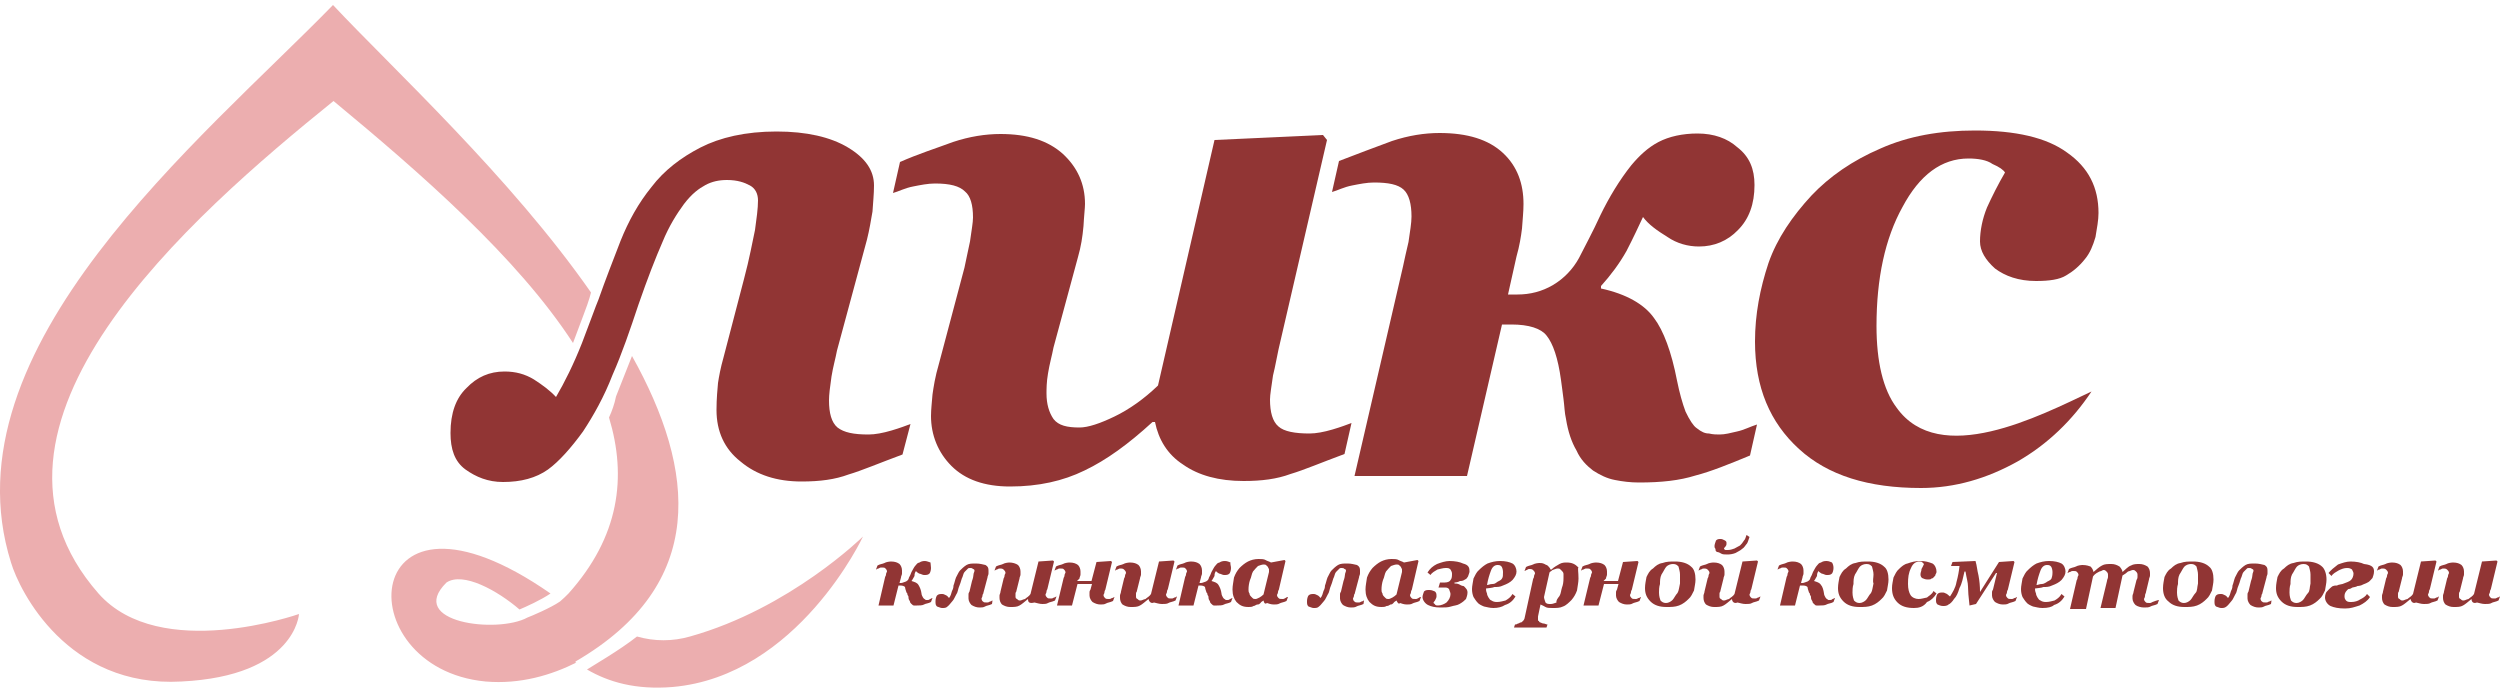
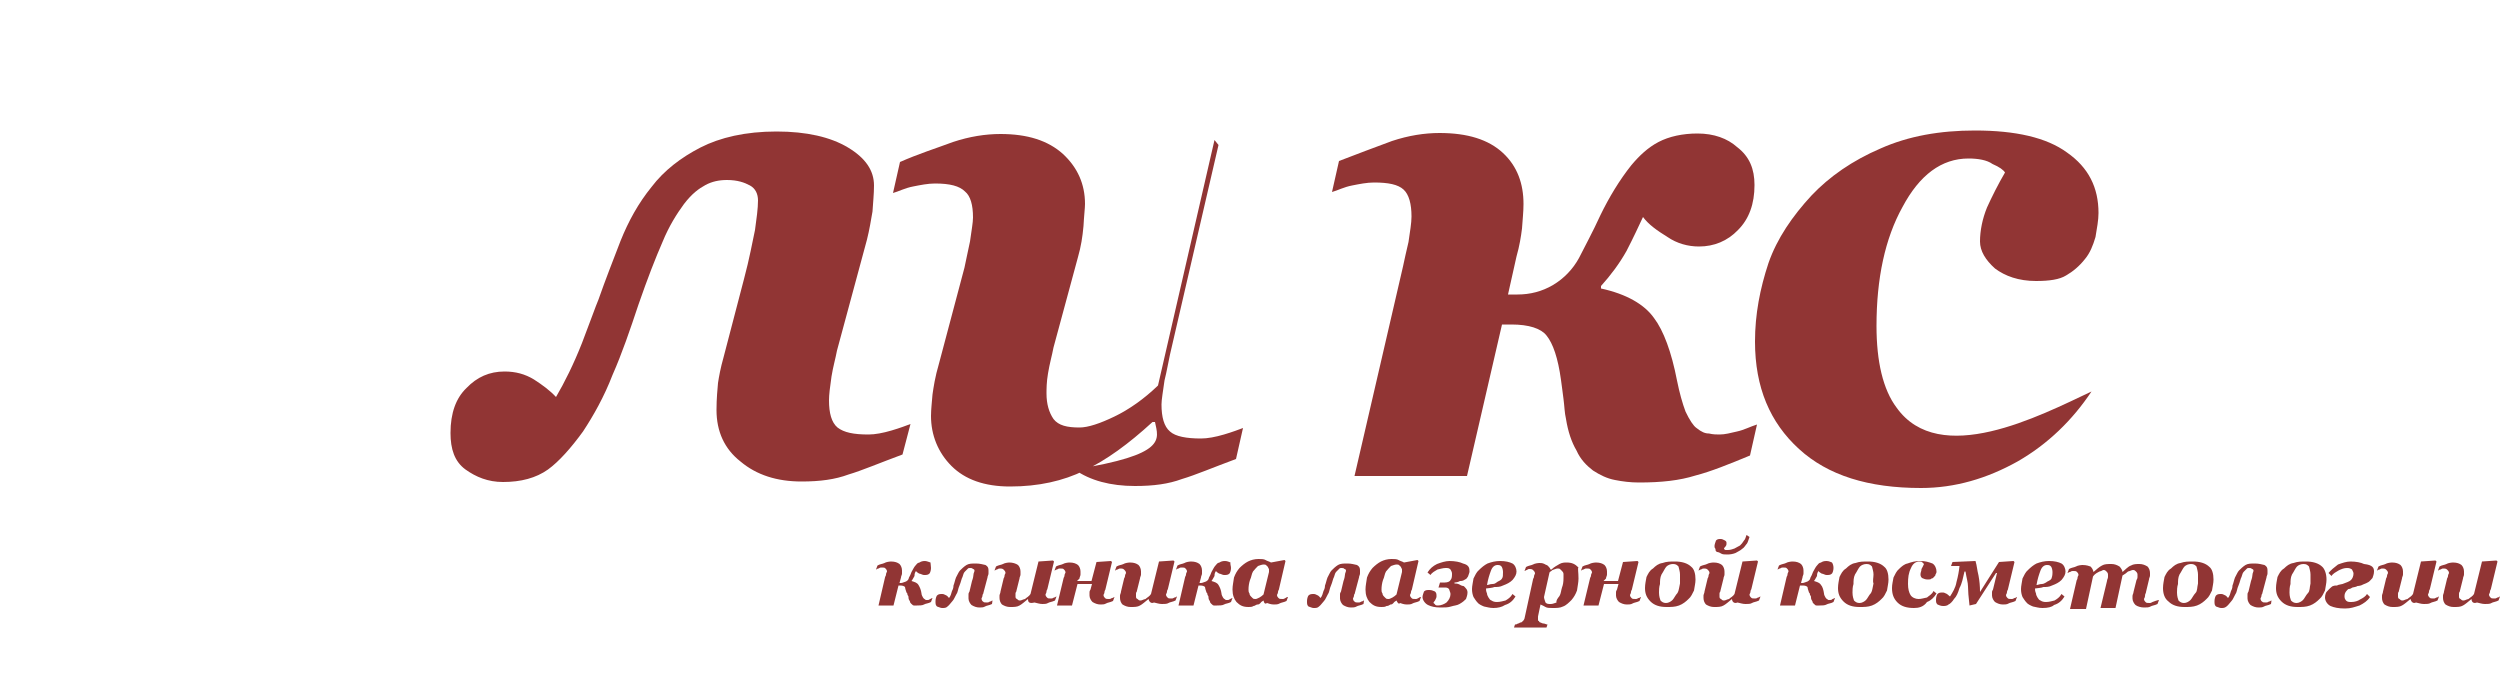
<svg xmlns="http://www.w3.org/2000/svg" id="Слой_1" x="0px" y="0px" viewBox="0 0 500 140" style="enable-background:new 0 0 500 140;" xml:space="preserve">
  <style type="text/css"> .st0{fill:#ECAEAF;} .st1{fill:#913534;} </style>
  <g id="cdr_x5F_object">
    <g>
      <g>
        <g>
-           <path class="st0" d="M66.6,1c-26,26.7-77.9,68.5-64.4,111.5c1.7,5.7,11.3,25.1,34.1,23.8c22.8-1.1,23.5-13.5,23.5-13.5 s-27.8,9.8-40.1-4.1c-29.5-33.6,18.4-75.4,47-98.5c17.4,14.4,36.8,31.3,47.9,48.4c1.7-4.6,2.9-7.6,3.3-9l0.3-1.1 C102.1,35.4,78.5,13.7,66.6,1z M121.8,83.5c3.6,11.9,2.1,23.8-8.1,35.2c-0.5,0.5-1.1,1.1-1.7,1.6l0,0c-1.9,1.3-5.7,2.9-6.5,3.2 c-6,3.3-24.3,1-16.2-7c3.3-2.2,10.2,1.6,14.6,5.4c1.4-0.6,4.3-1.9,6.2-3.2c-38.5-26.8-41.1,14.9-13,17.6 c7,0.6,13.2-1.3,18.2-3.8h-0.2v-0.2c26.5-15.4,24.1-38.2,11.3-61.1c-1.1,2.7-2.1,5.4-3.2,8.1C122.9,80.8,122.4,82.2,121.8,83.5z M117.4,133.9c4.3,2.5,9.7,4.1,17.1,3.5c25.1-2.2,38.1-30.1,38.1-30.1s-14.6,14.4-34.6,20c-3.5,1-7.1,1-10.6,0 C124,130,118.3,133.3,117.4,133.9z" />
          <g>
            <path class="st1" d="M180.5,90.9c-4.6,1.7-8.1,3.2-10.8,4c-2.7,1-5.7,1.4-9.4,1.4c-4.9,0-9-1.3-12.2-4c-3.2-2.5-4.8-6-4.8-10.3 c0-2.4,0.2-4.1,0.3-5.4c0.2-1.3,0.5-3,1.1-5.1l4.1-15.7c1.1-4.1,1.7-7.5,2.2-9.8c0.3-2.2,0.6-4.3,0.6-5.9c0-1.3-0.5-2.4-1.6-3 c-1.1-0.6-2.5-1.1-4.6-1.1c-1.6,0-3,0.3-4.3,1s-2.7,1.7-4.3,3.8c-1.4,1.9-3,4.4-4.3,7.6c-1.4,3.2-3,7.3-4.8,12.5 c-1.7,5.1-3.3,9.8-5.2,14.1c-1.7,4.4-3.8,8.1-5.9,11.3c-2.4,3.3-4.8,6-7,7.6c-2.4,1.7-5.4,2.5-9,2.5c-3,0-5.4-1-7.5-2.5 c-2.2-1.6-3-4.1-3-7.3c0-4,1.1-7,3.2-9c2.1-2.2,4.6-3.3,7.6-3.3c2.2,0,4.1,0.5,5.9,1.6c1.7,1.1,3.2,2.2,4.4,3.5 c1.7-2.9,3.5-6.5,5.2-10.8c1.7-4.4,2.7-7.3,3.3-8.7c1.4-4,2.9-7.8,4.4-11.7c1.6-4,3.6-7.6,6.2-10.8c2.5-3.3,5.9-5.9,9.8-7.9 s9-3.2,15.2-3.2c6,0,10.8,1.1,14.3,3.2s5.2,4.6,5.2,7.6c0,1.7-0.2,3.5-0.3,5.2c-0.3,1.7-0.6,3.6-1.1,5.6l-6,22.2 c-0.3,1.6-0.8,3.3-1.1,5.2c-0.3,2.1-0.5,3.6-0.5,4.8c0,2.5,0.5,4.4,1.7,5.4c1.3,1,3.2,1.4,6.2,1.4c1.3,0,2.9-0.3,4.6-0.8 c1.7-0.5,3-1,3.8-1.3L180.5,90.9z" />
-             <path class="st1" d="M231,84.4h-0.5c-4.8,4.4-9.2,7.6-13.6,9.7c-4.3,2.1-9.2,3.2-14.9,3.2c-5.1,0-9-1.4-11.7-4.1 c-2.7-2.7-4.1-6.2-4.1-10c0-1.4,0.2-2.9,0.3-4.3c0.2-1.4,0.5-3.5,1.3-6.2l5.1-19.2c0.3-1.3,0.6-3,1.1-5.2 c0.3-2.2,0.6-3.8,0.6-4.8c0-2.5-0.5-4.3-1.6-5.2c-1.1-1.1-3-1.6-6-1.6c-1.4,0-2.9,0.3-4.4,0.6c-1.6,0.3-2.9,1-4,1.3l1.4-6.2 c3.6-1.6,7.1-2.7,10.6-4c3.3-1.1,6.5-1.6,9.5-1.6c5.4,0,9.5,1.3,12.5,4c2.9,2.7,4.4,6,4.4,10c0,0.8-0.2,2.4-0.3,4.4 c-0.2,2.2-0.5,4.1-1.1,6.2l-4.9,18.1c-0.3,1.6-0.8,3.3-1.1,5.2c-0.3,1.7-0.3,3.2-0.3,4c0,2.1,0.5,3.8,1.4,5.1 c1,1.3,2.7,1.7,5.2,1.7c1.7,0,4.1-0.8,7-2.2c2.9-1.4,5.9-3.5,8.7-6.2L242.9,28l21.7-1l0.8,1l-9.7,41.9 c-0.3,1.3-0.6,3.2-1.1,5.2c-0.3,2.2-0.6,3.8-0.6,4.8c0,2.5,0.5,4.4,1.7,5.4c1.1,1,3.3,1.4,6.2,1.4c1.3,0,2.9-0.3,4.6-0.8 c1.7-0.5,3-1,3.8-1.3l-1.4,6.2c-4.6,1.7-8.1,3.2-10.8,4c-2.7,1-5.7,1.4-9.4,1.4c-4.9,0-9-1.1-12.1-3.3 C233.5,90.9,231.7,87.9,231,84.4z" />
+             <path class="st1" d="M231,84.4h-0.5c-4.8,4.4-9.2,7.6-13.6,9.7c-4.3,2.1-9.2,3.2-14.9,3.2c-5.1,0-9-1.4-11.7-4.1 c-2.7-2.7-4.1-6.2-4.1-10c0-1.4,0.2-2.9,0.3-4.3c0.2-1.4,0.5-3.5,1.3-6.2l5.1-19.2c0.3-1.3,0.6-3,1.1-5.2 c0.3-2.2,0.6-3.8,0.6-4.8c0-2.5-0.5-4.3-1.6-5.2c-1.1-1.1-3-1.6-6-1.6c-1.4,0-2.9,0.3-4.4,0.6c-1.6,0.3-2.9,1-4,1.3l1.4-6.2 c3.6-1.6,7.1-2.7,10.6-4c3.3-1.1,6.5-1.6,9.5-1.6c5.4,0,9.5,1.3,12.5,4c2.9,2.7,4.4,6,4.4,10c0,0.8-0.2,2.4-0.3,4.4 c-0.2,2.2-0.5,4.1-1.1,6.2l-4.9,18.1c-0.3,1.6-0.8,3.3-1.1,5.2c-0.3,1.7-0.3,3.2-0.3,4c0,2.1,0.5,3.8,1.4,5.1 c1,1.3,2.7,1.7,5.2,1.7c1.7,0,4.1-0.8,7-2.2c2.9-1.4,5.9-3.5,8.7-6.2L242.9,28l0.8,1l-9.7,41.9 c-0.3,1.3-0.6,3.2-1.1,5.2c-0.3,2.2-0.6,3.8-0.6,4.8c0,2.5,0.5,4.4,1.7,5.4c1.1,1,3.3,1.4,6.2,1.4c1.3,0,2.9-0.3,4.6-0.8 c1.7-0.5,3-1,3.8-1.3l-1.4,6.2c-4.6,1.7-8.1,3.2-10.8,4c-2.7,1-5.7,1.4-9.4,1.4c-4.9,0-9-1.1-12.1-3.3 C233.5,90.9,231.7,87.9,231,84.4z" />
            <path class="st1" d="M350.9,37c0,3.8-1.1,6.8-3.3,9c-2.1,2.2-4.8,3.3-7.8,3.3c-2.2,0-4.4-0.6-6.3-1.9c-2.1-1.3-3.8-2.5-4.9-4 c-0.8,1.7-1.9,4.1-3.3,6.8c-1.4,2.5-3.2,4.9-5.1,7v0.5c5.1,1.1,8.7,3.2,10.6,5.9c1.9,2.5,3.5,6.8,4.6,12.5 c0.5,2.5,1.1,4.6,1.7,6.2c0.8,1.7,1.6,2.9,2.2,3.3c1,0.8,1.7,1.1,2.5,1.1c0.8,0.2,1.6,0.2,2.1,0.2c1.1,0,2.2-0.3,3.5-0.6 c1.4-0.3,2.7-1,4-1.4l-1.4,6.2c-4.1,1.7-7.8,3.2-10.9,4c-3.2,1-6.8,1.4-11.3,1.4c-1.7,0-3.3-0.2-4.8-0.5c-1.6-0.3-3-1-4.4-1.9 c-1.3-1-2.5-2.2-3.3-4c-1-1.7-1.7-3.8-2.1-6.3c-0.3-1.3-0.3-2.5-0.5-4c-0.2-1.4-0.3-2.5-0.5-3.8c-0.6-4.4-1.6-7.3-2.9-8.9 c-1.1-1.4-3.5-2.2-7-2.2h-1.9l-7,30.3h-22.5l9.7-41.9c0.3-1.3,0.6-2.9,1.1-4.9c0.3-2.1,0.6-3.8,0.6-5.1c0-2.5-0.5-4.4-1.6-5.4 c-1.1-1-3-1.4-5.9-1.4c-1.4,0-2.9,0.3-4.4,0.6c-1.6,0.3-2.9,1-4,1.3l1.4-6.2c3.6-1.4,7.1-2.7,10.6-4c3.3-1.1,6.5-1.6,9.5-1.6 c5.6,0,9.8,1.3,12.7,4c2.9,2.7,4.1,6.2,4.1,10.2c0,1.6-0.2,3.3-0.3,4.9c-0.2,1.6-0.5,3.5-1.1,5.6l-1.7,7.6h1.9 c2.5,0,4.9-0.6,7.1-1.9c2.2-1.3,4-3.2,5.2-5.4c1.1-2.2,2.7-5.1,4.3-8.6c1.7-3.5,3.8-7,6.2-10c1.6-1.9,3.3-3.5,5.4-4.6 c2.1-1.1,4.8-1.7,7.8-1.7c3.3,0,6,1,7.9,2.7C349.9,31.3,350.9,33.8,350.9,37z" />
            <path class="st1" d="M384.2,97.6c-10.5,0-18.6-2.5-24.4-7.8S351,77.5,351,68.3c0-5.4,1-10.6,2.7-15.7c1.7-4.9,4.8-9.4,8.6-13.5 c3.6-3.8,8.2-7,13.8-9.4c5.6-2.5,11.9-3.6,18.9-3.6c8.1,0,14.3,1.4,18.4,4.4c4.3,3,6.3,7,6.3,12.1c0,1.4-0.3,3-0.6,4.8 c-0.5,1.7-1.1,3.2-2.1,4.4c-1.1,1.4-2.4,2.5-3.8,3.3c-1.3,0.8-3.3,1.1-6,1.1c-3.5,0-6.2-1-8.2-2.5c-1.9-1.7-3-3.5-3-5.4 c0-2.2,0.5-4.6,1.4-6.8c1-2.2,2.2-4.6,3.6-7c-0.3-0.5-1.1-1.1-2.5-1.7c-1.1-0.8-2.9-1.1-4.8-1.1c-5.4,0-9.8,3.3-13.2,9.7 c-3.5,6.3-5.2,14.3-5.2,23.8c0,7.1,1.3,12.7,4,16.3c8.6,12.1,28.6,1.7,39-3.2c-3.8,5.7-8.7,10.5-14.8,14 C397.4,95.7,391,97.6,384.2,97.6z" />
          </g>
        </g>
        <path class="st1" d="M186.2,113.6c0,0.5-0.2,1-0.3,1.1c-0.3,0.3-0.6,0.3-1.1,0.3c-0.3,0-0.5-0.2-1-0.3c-0.3-0.2-0.5-0.3-0.6-0.5 c-0.2,0.3-0.3,0.5-0.3,1c-0.2,0.3-0.3,0.6-0.6,1l0,0c0.6,0.2,1.1,0.3,1.4,0.8s0.5,1,0.6,1.7c0,0.3,0.2,0.6,0.3,0.8 c0.2,0.3,0.3,0.3,0.3,0.3c0.2,0.2,0.3,0.2,0.3,0.2c0.2,0,0.3,0,0.3,0c0.2,0,0.3,0,0.5-0.2c0.2,0,0.3-0.2,0.5-0.2l-0.3,0.8 c-0.5,0.3-1.1,0.3-1.4,0.5c-0.3,0.2-1,0.2-1.4,0.2c-0.3,0-0.3,0-0.6,0s-0.3-0.2-0.5-0.3c-0.2-0.2-0.3-0.3-0.3-0.5 c-0.2-0.3-0.3-0.5-0.3-0.8c0-0.2,0-0.3-0.2-0.5c0-0.2,0-0.3-0.2-0.5c-0.2-0.5-0.3-1-0.3-1.1c-0.2-0.2-0.5-0.3-1-0.3h-0.3l-1,4h-3 l1.3-5.6c0-0.2,0.2-0.3,0.2-0.6c0-0.3,0.2-0.5,0.2-0.6c0-0.3-0.2-0.5-0.3-0.6c-0.2-0.2-0.3-0.2-0.8-0.2c-0.2,0-0.3,0-0.6,0.2 c-0.3,0-0.3,0.2-0.5,0.2l0.3-0.8c0.5-0.3,1-0.3,1.4-0.5c0.3-0.2,1-0.3,1.3-0.3c0.8,0,1.3,0.2,1.7,0.5c0.3,0.3,0.5,0.8,0.5,1.3 c0,0.3,0,0.3,0,0.6c0,0.3-0.2,0.5-0.2,0.8l-0.3,1.1h0.3c0.3,0,0.6-0.2,1-0.3c0.3-0.2,0.5-0.3,0.6-0.8c0.2-0.3,0.3-0.6,0.5-1.1 c0.3-0.5,0.5-1,0.8-1.3c0.3-0.3,0.3-0.5,0.8-0.6c0.3-0.2,0.6-0.3,1.1-0.3c0.3,0,0.8,0.2,1.1,0.3 C186.1,112.8,186.2,113.2,186.2,113.6z M198.4,120.8c-0.6,0.3-1.1,0.3-1.4,0.5c-0.3,0.2-0.8,0.2-1.1,0.2c-0.6,0-1.1-0.2-1.6-0.5 c-0.3-0.3-0.6-0.8-0.6-1.3c0-0.3,0-0.5,0-0.8c0-0.2,0-0.3,0.2-0.6l0.5-2.1c0.2-0.5,0.3-1.1,0.3-1.3c0-0.3,0.2-0.5,0.2-0.8 c0-0.2-0.2-0.3-0.3-0.3c-0.2-0.2-0.3-0.2-0.6-0.2c-0.3,0-0.3,0-0.5,0.2c-0.2,0.2-0.3,0.3-0.5,0.5c-0.3,0.3-0.3,0.5-0.5,1.1 c-0.2,0.3-0.3,1-0.6,1.7c-0.3,0.6-0.3,1.3-0.6,1.7c-0.3,0.5-0.5,1.1-0.8,1.4c-0.3,0.3-0.6,0.8-1,1.1c-0.3,0.3-0.6,0.3-1.1,0.3 c-0.3,0-0.6-0.2-1-0.3c-0.3-0.3-0.3-0.5-0.3-1.1c0-0.5,0.2-1,0.3-1.1c0.3-0.3,0.6-0.3,1.1-0.3c0.3,0,0.5,0.2,0.8,0.3 c0.3,0.2,0.3,0.3,0.5,0.5c0.3-0.3,0.5-1,0.6-1.4c0.3-0.5,0.3-1,0.3-1.1c0.2-0.5,0.3-1.1,0.5-1.6c0.3-0.5,0.5-1.1,0.8-1.4 c0.3-0.3,0.8-0.8,1.3-1.1c0.5-0.3,1.1-0.3,1.9-0.3s1.4,0.2,1.9,0.3c0.5,0.3,0.6,0.6,0.6,1.1c0,0.3,0,0.5,0,0.6 c0,0.3-0.2,0.5-0.2,0.8l-0.8,3c0,0.3-0.2,0.3-0.2,0.6c0,0.3-0.2,0.5-0.2,0.6c0,0.3,0.2,0.6,0.3,0.6c0.2,0.2,0.3,0.2,0.8,0.2 c0.2,0,0.3,0,0.6-0.2c0.3,0,0.3-0.2,0.5-0.2L198.4,120.8z M205.6,119.8L205.6,119.8c-0.6,0.5-1.3,1.1-1.7,1.3 c-0.5,0.3-1.1,0.3-1.9,0.3c-0.6,0-1.1-0.2-1.6-0.5c-0.3-0.3-0.5-0.8-0.5-1.3c0-0.2,0-0.3,0-0.5c0-0.2,0.2-0.5,0.2-0.8l0.6-2.5 c0-0.2,0.2-0.3,0.2-0.6c0-0.3,0.2-0.5,0.2-0.6c0-0.3-0.2-0.5-0.3-0.6c-0.2-0.2-0.3-0.3-0.8-0.3c-0.2,0-0.3,0-0.6,0.2 c-0.3,0-0.3,0.2-0.5,0.2l0.3-0.8c0.5-0.3,1-0.3,1.4-0.5c0.3-0.2,1-0.3,1.3-0.3c0.6,0,1.3,0.2,1.7,0.5c0.3,0.3,0.5,0.8,0.5,1.3 c0,0.2,0,0.3,0,0.6c0,0.3-0.2,0.5-0.2,0.8l-0.6,2.4c0,0.3-0.2,0.3-0.2,0.6c0,0.3,0,0.3,0,0.5c0,0.3,0,0.5,0.3,0.6 c0.2,0.2,0.3,0.3,0.6,0.3c0.3,0,0.5-0.2,1-0.3c0.3-0.3,0.8-0.5,1.1-1l1.6-6.5l2.9-0.2l0.2,0.2l-1.3,5.4c0,0.2-0.2,0.3-0.2,0.6 c0,0.3-0.2,0.5-0.2,0.6c0,0.3,0.2,0.5,0.3,0.6c0.2,0.2,0.3,0.2,0.8,0.2c0.2,0,0.3,0,0.6-0.2c0.3,0,0.3-0.2,0.5-0.2l-0.3,0.8 c-0.6,0.3-1.1,0.3-1.4,0.5c-0.3,0.2-0.8,0.2-1.1,0.2c-0.6,0-1.1-0.2-1.6-0.3C205.7,120.8,205.6,120.3,205.6,119.8z M215.4,116.2 h2.9l1-3.8l2.9-0.2l0.2,0.2l-1.3,5.4c0,0.2-0.2,0.3-0.2,0.6c0,0.3-0.2,0.5-0.2,0.6c0,0.3,0.2,0.5,0.3,0.6 c0.2,0.2,0.3,0.2,0.8,0.2c0.2,0,0.3,0,0.6-0.2c0.3,0,0.3-0.2,0.5-0.2l-0.3,0.8c-0.6,0.3-1.1,0.3-1.4,0.5 c-0.3,0.2-0.8,0.2-1.1,0.2c-0.6,0-1.1-0.2-1.6-0.5c-0.3-0.3-0.6-0.8-0.6-1.3c0-0.3,0-0.5,0-0.6c0-0.2,0-0.3,0.2-0.6l0.3-1.1h-2.9 l-1.1,4.3h-3l1.3-5.4c0-0.2,0.2-0.3,0.2-0.6c0-0.3,0.2-0.5,0.2-0.6c0-0.3-0.2-0.5-0.3-0.6c-0.2-0.2-0.3-0.2-0.8-0.2 c-0.2,0-0.3,0-0.6,0.2c-0.3,0-0.3,0.2-0.5,0.2l0.3-0.8c0.5-0.3,1-0.3,1.4-0.5c0.3-0.2,1-0.3,1.3-0.3c0.8,0,1.3,0.2,1.7,0.5 c0.3,0.3,0.5,0.8,0.5,1.3c0,0.3,0,0.3,0,0.6c0,0.3-0.2,0.5-0.2,0.8L215.4,116.2z M229.7,119.8L229.7,119.8 c-0.6,0.5-1.3,1.1-1.7,1.3c-0.5,0.3-1.1,0.3-1.9,0.3c-0.6,0-1.1-0.2-1.6-0.5c-0.3-0.3-0.5-0.8-0.5-1.3c0-0.2,0-0.3,0-0.5 c0-0.2,0.2-0.5,0.2-0.8l0.6-2.5c0-0.2,0.2-0.3,0.2-0.6c0-0.3,0.2-0.5,0.2-0.6c0-0.3-0.2-0.5-0.3-0.6c-0.2-0.2-0.3-0.3-0.8-0.3 c-0.2,0-0.3,0-0.6,0.2c-0.3,0-0.3,0.2-0.5,0.2l0.3-0.8c0.5-0.3,1-0.3,1.4-0.5c0.3-0.2,1-0.3,1.3-0.3c0.8,0,1.3,0.2,1.7,0.5 c0.3,0.3,0.5,0.8,0.5,1.3c0,0.2,0,0.3,0,0.6c0,0.3-0.2,0.5-0.2,0.8l-0.6,2.4c0,0.3-0.2,0.3-0.2,0.6c0,0.3,0,0.3,0,0.5 c0,0.3,0,0.5,0.3,0.6c0.2,0.2,0.3,0.3,0.6,0.3c0.3,0,0.5-0.2,1-0.3c0.3-0.3,0.8-0.5,1.1-1l1.6-6.5l2.9-0.2l0.2,0.2l-1.3,5.4 c0,0.2-0.2,0.3-0.2,0.6c0,0.3-0.2,0.5-0.2,0.6c0,0.3,0.2,0.5,0.3,0.6c0.2,0.2,0.3,0.2,0.8,0.2c0.2,0,0.3,0,0.6-0.2 c0.3,0,0.3-0.2,0.5-0.2l-0.3,0.8c-0.6,0.3-1.1,0.3-1.4,0.5c-0.3,0.2-0.8,0.2-1.3,0.2c-0.6,0-1.1-0.2-1.6-0.3 C230.2,120.8,229.8,120.3,229.7,119.8z M246.2,113.6c0,0.5-0.2,1-0.3,1.1c-0.3,0.3-0.6,0.3-1.1,0.3c-0.3,0-0.5-0.2-1-0.3 c-0.3-0.2-0.5-0.3-0.6-0.5c-0.2,0.3-0.3,0.5-0.3,1c-0.2,0.3-0.3,0.6-0.6,1l0,0c0.6,0.2,1.1,0.3,1.4,0.8c0.3,0.5,0.5,1,0.6,1.7 c0,0.3,0.2,0.6,0.3,0.8c0.2,0.3,0.3,0.3,0.3,0.3c0.2,0.2,0.3,0.2,0.3,0.2c0.2,0,0.3,0,0.3,0c0.2,0,0.3,0,0.5-0.2 c0.2,0,0.3-0.2,0.5-0.2l-0.3,0.8c-0.5,0.3-1.1,0.3-1.4,0.5c-0.3,0.2-1,0.2-1.4,0.2c-0.3,0-0.3,0-0.6,0c-0.3,0-0.3-0.2-0.5-0.3 c-0.2-0.2-0.3-0.3-0.3-0.5c-0.2-0.3-0.3-0.5-0.3-0.8c0-0.2,0-0.3-0.2-0.5c0-0.2,0-0.3-0.2-0.5c-0.2-0.5-0.3-1-0.3-1.1 c-0.2-0.2-0.5-0.3-1-0.3h-0.3l-1,4h-3l1.3-5.6c0-0.2,0.2-0.3,0.2-0.6c0-0.3,0.2-0.5,0.2-0.6c0-0.3-0.2-0.5-0.3-0.6 c-0.2-0.2-0.3-0.2-0.8-0.2c-0.2,0-0.3,0-0.6,0.2c-0.3,0-0.3,0.2-0.5,0.2l0.3-0.8c0.5-0.3,1-0.3,1.4-0.5c0.3-0.2,1-0.3,1.3-0.3 c0.8,0,1.3,0.2,1.7,0.5c0.3,0.3,0.5,0.8,0.5,1.3c0,0.3,0,0.3,0,0.6c0,0.3-0.2,0.5-0.2,0.8l-0.3,1.1h0.3c0.3,0,0.6-0.2,1-0.3 c0.3-0.2,0.5-0.3,0.6-0.8c0.2-0.3,0.3-0.6,0.5-1.1c0.3-0.5,0.5-1,0.8-1.3c0.3-0.3,0.3-0.5,0.8-0.6c0.3-0.2,0.6-0.3,1.1-0.3 c0.5,0,0.8,0.2,1.1,0.3C246,112.8,246.2,113.2,246.2,113.6z M252.7,120.1L252.7,120.1c-0.3,0.2-0.5,0.3-0.6,0.5 c-0.2,0.2-0.3,0.3-0.6,0.3c-0.3,0-0.5,0.3-0.8,0.3c-0.3,0.2-0.6,0.2-1,0.2c-1.1,0-1.7-0.3-2.4-1c-0.5-0.6-0.8-1.4-0.8-2.5 c0-0.8,0.2-1.6,0.3-2.4c0.3-0.8,0.6-1.3,1.1-1.9c0.5-0.5,1.1-1,1.7-1.3c0.6-0.3,1.3-0.5,2.1-0.5c0.5,0,1.1,0,1.4,0.2 c0.3,0.2,0.8,0.3,1.1,0.5l2.7-0.5l0.2,0.2l-1.3,5.6c0,0.2-0.2,0.3-0.2,0.6c0,0.3-0.2,0.5-0.2,0.6c0,0.3,0.2,0.5,0.3,0.6 c0.2,0.2,0.3,0.2,0.8,0.2c0.2,0,0.3,0,0.6-0.2c0.3-0.2,0.3-0.2,0.5-0.2l-0.3,0.8c-0.6,0.3-1.1,0.3-1.4,0.5 c-0.3,0.2-0.8,0.2-1.1,0.2c-0.6,0-1.1-0.2-1.4-0.3C253,120.9,252.8,120.6,252.7,120.1z M253.8,114.4c0-0.2,0-0.3,0-0.5 c0-0.2-0.2-0.3-0.2-0.5c-0.2-0.2-0.3-0.3-0.3-0.3c-0.2-0.2-0.3-0.2-0.6-0.2c-0.3,0-0.8,0.2-1.1,0.3c-0.3,0.3-0.6,0.6-1,1.1 c-0.3,0.5-0.3,1.1-0.6,1.7c-0.2,0.6-0.3,1.3-0.3,1.9c0,0.3,0,0.5,0.2,0.8c0,0.3,0.2,0.5,0.3,0.6c0.2,0.2,0.3,0.3,0.3,0.3 c0.2,0.2,0.3,0.2,0.6,0.2c0.3,0,0.5-0.2,0.8-0.3c0.3-0.2,0.5-0.3,0.8-0.6L253.8,114.4z M272.7,120.8c-0.6,0.3-1.1,0.3-1.4,0.5 c-0.3,0.2-0.8,0.2-1.1,0.2c-0.6,0-1.1-0.2-1.6-0.5c-0.3-0.3-0.6-0.8-0.6-1.3c0-0.3,0-0.5,0-0.8c0-0.2,0-0.3,0.2-0.6l0.5-2.1 c0.2-0.5,0.3-1.1,0.3-1.3c0-0.3,0.2-0.5,0.2-0.8c0-0.2-0.2-0.3-0.3-0.3c-0.2-0.2-0.3-0.2-0.6-0.2c-0.3,0-0.3,0-0.5,0.2 c-0.2,0.2-0.3,0.3-0.5,0.5c-0.3,0.3-0.3,0.5-0.5,1.1c-0.2,0.3-0.3,1-0.6,1.7c-0.3,0.6-0.3,1.3-0.6,1.7c-0.3,0.5-0.5,1.1-0.8,1.4 c-0.3,0.3-0.6,0.8-1,1.1c-0.3,0.3-0.6,0.3-1.1,0.3c-0.3,0-0.6-0.2-1-0.3c-0.3-0.3-0.3-0.5-0.3-1.1c0-0.5,0.2-1,0.3-1.1 c0.3-0.3,0.6-0.3,1.1-0.3c0.3,0,0.5,0.2,0.8,0.3c0.3,0.2,0.3,0.3,0.5,0.5c0.3-0.3,0.5-1,0.6-1.4c0.3-0.5,0.3-1,0.3-1.1 c0.2-0.5,0.3-1.1,0.5-1.6c0.3-0.5,0.5-1.1,0.8-1.4c0.3-0.3,0.8-0.8,1.3-1.1c0.5-0.3,1.1-0.3,1.9-0.3c0.8,0,1.4,0.2,1.9,0.3 c0.5,0.3,0.6,0.6,0.6,1.1c0,0.3,0,0.5,0,0.6c0,0.3-0.2,0.5-0.2,0.8l-0.8,3c0,0.3-0.2,0.3-0.2,0.6c0,0.3-0.2,0.5-0.2,0.6 c0,0.3,0.2,0.6,0.3,0.6c0.2,0.2,0.3,0.2,0.8,0.2c0.2,0,0.3,0,0.6-0.2c0.3,0,0.3-0.2,0.5-0.2L272.7,120.8z M279.3,120.1 L279.3,120.1c-0.3,0.2-0.5,0.3-0.6,0.5c-0.2,0.2-0.3,0.3-0.6,0.3c-0.3,0.2-0.5,0.3-0.8,0.3c-0.3,0.2-0.6,0.2-1,0.2 c-1.1,0-1.7-0.3-2.4-1c-0.5-0.6-0.8-1.4-0.8-2.5c0-0.8,0.2-1.6,0.3-2.4c0.3-0.8,0.6-1.3,1.1-1.9c0.5-0.5,1.1-1,1.7-1.3 c0.6-0.3,1.3-0.5,2.1-0.5c0.5,0,1.1,0,1.4,0.2c0.3,0.2,0.8,0.3,1.1,0.5l2.7-0.5l0.2,0.2l-1.3,5.6c0,0.2-0.2,0.3-0.2,0.6 c0,0.3-0.2,0.5-0.2,0.6c0,0.3,0.2,0.5,0.3,0.6c0.2,0.2,0.3,0.2,0.8,0.2c0.2,0,0.3,0,0.6-0.2c0.3-0.2,0.3-0.2,0.5-0.2l-0.3,0.8 c-0.6,0.3-1.1,0.3-1.4,0.5c-0.3,0.2-0.8,0.2-1.1,0.2c-0.6,0-1.1-0.2-1.4-0.3C279.8,120.9,279.5,120.6,279.3,120.1z M280.4,114.4 c0-0.2,0-0.3,0-0.5c0-0.2-0.2-0.3-0.2-0.5c-0.2-0.2-0.3-0.3-0.3-0.3c-0.2-0.2-0.3-0.2-0.6-0.2s-0.8,0.2-1.1,0.3 c-0.3,0.3-0.6,0.6-1,1.1c-0.3,0.5-0.3,1.1-0.6,1.7c-0.2,0.6-0.3,1.3-0.3,1.9c0,0.3,0,0.5,0.2,0.8c0,0.3,0.2,0.5,0.3,0.6 c0.2,0.2,0.3,0.3,0.3,0.3c0.2,0.2,0.3,0.2,0.6,0.2s0.5-0.2,0.8-0.3c0.3-0.2,0.5-0.3,0.8-0.6L280.4,114.4z M293.9,114.3 c0,0.3-0.2,0.6-0.3,1c-0.2,0.3-0.3,0.5-0.6,0.6c-0.3,0.2-0.5,0.3-1,0.3c-0.3,0.2-0.8,0.3-1.1,0.3v0.2c0.3,0,0.6,0,1,0.2 c0.3,0.2,0.6,0.3,0.8,0.3c0.3,0.2,0.3,0.3,0.5,0.5c0.2,0.2,0.3,0.5,0.3,0.8c0,0.5-0.2,1-0.3,1.3c-0.3,0.3-0.6,0.6-1.3,1 c-0.5,0.3-1.1,0.3-1.7,0.5c-0.6,0.2-1.3,0.2-2.1,0.2c-1.1,0-1.9-0.2-2.5-0.5c-0.6-0.3-1.1-1-1.1-1.6c0-0.3,0.2-0.8,0.3-1.1 c0.3-0.3,0.6-0.3,1.1-0.3c0.5,0,0.8,0.2,1.1,0.3c0.3,0.3,0.3,0.5,0.3,1c0,0.3-0.2,0.5-0.3,0.8c-0.2,0.3-0.3,0.3-0.3,0.5 c0.2,0.2,0.3,0.2,0.3,0.3c0.2,0.2,0.3,0.2,0.6,0.2c0.6,0,1.3-0.3,1.7-0.6c0.5-0.5,0.8-1.1,0.8-1.7c0-0.3-0.2-0.6-0.3-1 c-0.3-0.3-0.5-0.3-1-0.3h-1.1l0.3-1h1c0.5,0,1-0.2,1.1-0.5c0.3-0.3,0.3-0.8,0.3-1.3c0-0.3-0.2-0.6-0.3-0.8 c-0.3-0.3-0.5-0.3-1-0.3s-1.1,0.2-1.6,0.3c-0.5,0.3-1.1,0.6-1.4,1.1l-0.6-0.5c0.5-0.8,1.1-1.3,1.9-1.7c0.8-0.3,1.7-0.6,2.5-0.6 c1.1,0,2.1,0.2,2.7,0.5C293.8,113,293.9,113.6,293.9,114.3z M298.7,121.6c-0.8,0-1.3-0.2-1.9-0.3c-0.5-0.2-1.1-0.5-1.3-0.8 c-0.3-0.3-0.6-0.8-0.8-1.1c-0.2-0.5-0.3-1-0.3-1.6c0-0.6,0.2-1.4,0.3-2.1c0.3-0.6,0.6-1.3,1.1-1.7c0.5-0.5,1.1-1,1.7-1.3 c0.8-0.3,1.6-0.5,2.5-0.5c1.1,0,1.9,0.2,2.5,0.5c0.5,0.3,0.8,1,0.8,1.6c0,0.6-0.3,1.1-0.8,1.7c-0.5,0.5-1.1,0.8-1.9,1.1 c-0.6,0.3-1.1,0.3-1.7,0.3c-0.5,0.2-1.1,0.2-1.7,0.3c0,0.3,0,0.5,0.2,1c0,0.3,0.2,0.6,0.3,0.8c0.2,0.3,0.3,0.5,0.6,0.6 c0.3,0.2,0.6,0.3,1.1,0.3c0.6,0,1.3-0.2,1.7-0.3c0.5-0.3,1-0.6,1.4-1.3l0.6,0.5c-0.5,0.8-1.1,1.4-2.1,1.7 C300.4,121.4,299.6,121.6,298.7,121.6z M300.6,114.4c0-0.5-0.2-1-0.3-1.1c-0.2-0.2-0.3-0.3-0.8-0.3c-0.5,0-1,0.3-1.3,1.1 c-0.3,0.8-0.6,1.7-0.8,2.9c0.3,0,0.6-0.2,1.1-0.2s0.6-0.2,0.8-0.3c0.3-0.3,0.8-0.3,1.1-0.8C300.6,115.4,300.6,115.1,300.6,114.4z M315.7,115.7c0,0.8-0.2,1.6-0.3,2.4c-0.3,0.8-0.6,1.3-1.1,1.9c-0.5,0.5-1.1,1.1-1.7,1.3c-0.6,0.3-1.3,0.3-2.1,0.3 c-0.5,0-1.1,0-1.4-0.2c-0.3-0.2-0.6-0.3-1-0.5l-0.5,2.4c0,0.2,0,0.2,0,0.3c0,0.2,0,0.2,0,0.3c0,0.2,0,0.3,0.2,0.3 c0,0.2,0.2,0.3,0.3,0.3s0.3,0.2,0.6,0.2c0.3,0,0.5,0.2,0.8,0.2l-0.2,0.6h-6.5l0.2-0.6c0.2,0,0.3,0,0.6-0.2c0.3,0,0.3-0.2,0.5-0.2 c0.3,0,0.3-0.2,0.5-0.3c0.2-0.2,0.2-0.3,0.3-0.5l1.7-7.8c0-0.2,0.2-0.3,0.2-0.6c0-0.3,0.2-0.5,0.2-0.6c0-0.3-0.2-0.5-0.3-0.6 c-0.2-0.2-0.3-0.3-0.8-0.3c-0.2,0-0.3,0-0.5,0.2c-0.3,0-0.3,0.2-0.5,0.2l0.3-0.8c0.5-0.3,1-0.3,1.4-0.5c0.3-0.2,1-0.3,1.3-0.3 c0.3,0,0.6,0,1,0.2c0.3,0.2,0.5,0.2,0.6,0.3c0.2,0.2,0.3,0.3,0.3,0.3c0.2,0.2,0.2,0.3,0.3,0.5h0.2c0.5-0.5,1.1-0.8,1.6-1.1 s1.1-0.3,1.4-0.3c1.1,0,1.7,0.3,2.4,1C315.5,113.6,315.7,114.4,315.7,115.7z M311.9,119.2c0.3-0.5,0.3-1.1,0.5-1.7 c0.2-0.5,0.3-1.1,0.3-1.9c0-0.3,0-0.5,0-0.8s-0.2-0.5-0.3-0.6c-0.2-0.2-0.3-0.3-0.3-0.3c-0.2-0.2-0.3-0.2-0.6-0.2s-0.6,0.2-1,0.3 c-0.3,0.3-0.5,0.3-0.6,0.5l-1.1,4.9c0,0.3,0.2,0.8,0.3,1.1c0.3,0.3,0.5,0.3,1.1,0.3c0.3,0,0.8-0.2,1.1-0.3 C311.2,120.1,311.5,119.7,311.9,119.2z M320.7,116.2h2.9l1-3.8l2.9-0.2l0.2,0.2l-1.3,5.4c0,0.2-0.2,0.3-0.2,0.6 c0,0.3-0.2,0.5-0.2,0.6c0,0.3,0.2,0.5,0.3,0.6c0.2,0.2,0.3,0.2,0.8,0.2c0.2,0,0.3,0,0.6-0.2c0.3,0,0.3-0.2,0.5-0.2l-0.3,0.8 c-0.6,0.3-1.1,0.3-1.4,0.5c-0.3,0.2-0.8,0.2-1.1,0.2c-0.6,0-1.1-0.2-1.6-0.5c-0.3-0.3-0.6-0.8-0.6-1.3c0-0.3,0-0.5,0-0.6 c0-0.2,0-0.3,0.2-0.6l0.3-1.1h-2.9l-1.1,4.3h-3l1.3-5.4c0-0.2,0.2-0.3,0.2-0.6c0-0.3,0.2-0.5,0.2-0.6c0-0.3-0.2-0.5-0.3-0.6 c-0.2-0.2-0.3-0.2-0.8-0.2c-0.2,0-0.3,0-0.6,0.2c-0.3,0-0.3,0.2-0.5,0.2l0.3-0.8c0.5-0.3,1-0.3,1.4-0.5c0.3-0.2,1-0.3,1.3-0.3 c0.8,0,1.3,0.2,1.7,0.5c0.3,0.3,0.5,0.8,0.5,1.3c0,0.3,0,0.3,0,0.6c0,0.3-0.2,0.5-0.2,0.8L320.7,116.2z M339.1,115.9 c0,0.8-0.2,1.4-0.3,2.2c-0.3,0.6-0.6,1.3-1.1,1.7c-0.5,0.5-1.1,1-1.9,1.3c-0.8,0.3-1.6,0.3-2.5,0.3c-1.3,0-2.4-0.3-3.2-1.1 s-1.1-1.6-1.1-2.7c0-0.8,0.2-1.6,0.3-2.2c0.3-0.6,0.6-1.3,1.3-1.7c0.5-0.5,1.1-1,1.9-1.1c0.8-0.3,1.6-0.3,2.5-0.3 c1.3,0,2.5,0.3,3.3,1.1C338.8,113.8,339.1,114.7,339.1,115.9z M336,114.9c0-0.6-0.2-1.1-0.3-1.6c-0.3-0.3-0.5-0.5-1.1-0.5 c-0.5,0-1,0.2-1.3,0.5c-0.3,0.3-0.6,1-1,1.6c-0.3,0.6-0.3,1.3-0.3,1.9c-0.2,0.6-0.2,1.3-0.2,1.7c0,0.8,0.2,1.3,0.3,1.6 c0.3,0.3,0.6,0.5,1.1,0.5c0.5,0,1-0.3,1.3-0.6c0.3-0.3,0.6-1,1-1.4c0.3-0.5,0.3-1.1,0.5-1.9C336,116.2,336,115.5,336,114.9z M346.4,119.8L346.4,119.8c-0.6,0.5-1.3,1.1-1.7,1.3c-0.5,0.3-1.1,0.3-1.9,0.3c-0.6,0-1.1-0.2-1.6-0.5c-0.3-0.3-0.5-0.8-0.5-1.3 c0-0.2,0-0.3,0-0.5c0-0.2,0.2-0.5,0.2-0.8l0.6-2.5c0-0.2,0.2-0.3,0.2-0.6c0-0.3,0.2-0.5,0.2-0.6c0-0.3-0.2-0.5-0.3-0.6 c-0.2-0.2-0.3-0.3-0.8-0.3c-0.2,0-0.3,0-0.6,0.2c-0.3,0-0.3,0.2-0.5,0.2l0.3-0.8c0.5-0.3,1-0.3,1.4-0.5c0.3-0.2,1-0.3,1.3-0.3 c0.8,0,1.3,0.2,1.7,0.5c0.3,0.3,0.5,0.8,0.5,1.3c0,0.2,0,0.3,0,0.6c0,0.3-0.2,0.5-0.2,0.8l-0.6,2.4c0,0.3-0.2,0.3-0.2,0.6 c0,0.3,0,0.3,0,0.5c0,0.3,0,0.5,0.3,0.6c0.2,0.2,0.3,0.3,0.6,0.3s0.5-0.2,1-0.3c0.3-0.3,0.8-0.5,1.1-1l1.6-6.5l2.9-0.2l0.2,0.2 l-1.3,5.4c0,0.2-0.2,0.3-0.2,0.6c0,0.3-0.2,0.5-0.2,0.6c0,0.3,0.2,0.5,0.3,0.6c0.2,0.2,0.3,0.2,0.8,0.2c0.2,0,0.3,0,0.6-0.2 c0.3,0,0.3-0.2,0.5-0.2l-0.3,0.8c-0.6,0.3-1.1,0.3-1.4,0.5c-0.3,0.2-0.8,0.2-1.3,0.2c-0.6,0-1.1-0.2-1.6-0.3 C346.8,120.8,346.4,120.3,346.4,119.8z M349.9,107.4c-0.2,0.5-0.3,1-0.5,1.3c-0.3,0.3-0.5,0.8-1,1.1c-0.3,0.3-1,0.6-1.3,0.8 c-0.5,0.2-1.1,0.3-1.6,0.3s-1,0-1.3-0.2c-0.3-0.2-0.6-0.3-0.8-0.3c-0.3-0.2-0.3-0.3-0.3-0.6c-0.2-0.3-0.2-0.3-0.2-0.6 c0-0.3,0.2-0.8,0.3-1.1c0.3-0.3,0.5-0.3,1-0.3c0.3,0,0.5,0.2,0.8,0.3c0.3,0.2,0.3,0.3,0.3,0.6c0,0.3,0,0.3-0.2,0.6 c-0.2,0.2-0.3,0.3-0.3,0.5c0.2,0.2,0.3,0.2,0.3,0.2c0.2,0,0.3,0,0.5,0c0.5,0,1-0.2,1.3-0.3c0.3-0.2,0.6-0.3,1.1-0.6 c0.3-0.3,0.5-0.5,0.8-1c0.3-0.3,0.3-0.6,0.5-1.1L349.9,107.4z M366.7,113.6c0,0.5-0.2,1-0.3,1.1c-0.3,0.3-0.6,0.3-1.1,0.3 c-0.3,0-0.5-0.2-1-0.3c-0.3-0.2-0.5-0.3-0.6-0.5c-0.2,0.3-0.3,0.5-0.3,1c-0.2,0.3-0.3,0.6-0.6,1l0,0c0.6,0.2,1.1,0.3,1.4,0.8 c0.3,0.3,0.5,1,0.6,1.7c0,0.3,0.2,0.6,0.3,0.8c0.2,0.3,0.3,0.3,0.3,0.3c0.2,0.2,0.3,0.2,0.3,0.2c0.2,0,0.3,0,0.3,0 c0.2,0,0.3,0,0.5-0.2c0.2,0,0.3-0.2,0.5-0.2l-0.3,0.8c-0.5,0.3-1.1,0.3-1.4,0.5c-0.3,0.2-1,0.2-1.4,0.2c-0.3,0-0.3,0-0.6,0 c-0.3,0-0.3-0.2-0.5-0.3c-0.2-0.2-0.3-0.3-0.3-0.5c-0.2-0.3-0.3-0.5-0.3-0.8c0-0.2,0-0.3-0.2-0.5c0-0.2,0-0.3-0.2-0.5 c-0.2-0.5-0.3-1-0.3-1.1c-0.2-0.2-0.5-0.3-1-0.3h-0.5l-1,4h-3l1.3-5.6c0-0.2,0.2-0.3,0.2-0.6c0-0.3,0.2-0.5,0.2-0.6 c0-0.3-0.2-0.5-0.3-0.6c-0.2-0.2-0.3-0.2-0.8-0.2c-0.2,0-0.3,0-0.6,0.2c-0.3,0-0.3,0.2-0.5,0.2l0.3-0.8c0.5-0.3,1-0.3,1.4-0.5 c0.3-0.2,1-0.3,1.3-0.3c0.8,0,1.3,0.2,1.7,0.5c0.3,0.3,0.5,0.8,0.5,1.3c0,0.3,0,0.3,0,0.6c0,0.3-0.2,0.5-0.2,0.8l-0.3,1.1h0.3 c0.3,0,0.6-0.2,1-0.3c0.3-0.2,0.5-0.3,0.6-0.8c0.2-0.3,0.3-0.6,0.5-1.1c0.3-0.5,0.5-1,0.8-1.3c0.3-0.3,0.3-0.5,0.8-0.6 c0.3-0.2,0.6-0.3,1.1-0.3s0.8,0.2,1.1,0.3C366.6,112.8,366.7,113.2,366.7,113.6z M377.7,115.9c0,0.8-0.2,1.4-0.3,2.2 c-0.3,0.6-0.6,1.3-1.1,1.7c-0.5,0.5-1.1,1-1.9,1.3c-0.8,0.3-1.6,0.3-2.5,0.3c-1.3,0-2.4-0.3-3.2-1.1s-1.1-1.6-1.1-2.7 c0-0.8,0.2-1.6,0.3-2.2c0.3-0.6,0.6-1.3,1.3-1.7c0.5-0.5,1.1-1,1.9-1.1c0.8-0.3,1.6-0.3,2.5-0.3c1.3,0,2.5,0.3,3.3,1.1 C377.4,113.8,377.7,114.7,377.7,115.9z M374.7,114.9c0-0.6-0.2-1.1-0.3-1.6c-0.3-0.3-0.5-0.5-1.1-0.5c-0.5,0-1,0.2-1.3,0.5 c-0.3,0.3-0.6,1-1,1.6c-0.3,0.6-0.3,1.3-0.3,1.9c-0.2,0.6-0.2,1.3-0.2,1.7c0,0.8,0.2,1.3,0.3,1.6c0.3,0.3,0.6,0.5,1.1,0.5 c0.5,0,1-0.3,1.3-0.6c0.3-0.3,0.6-1,1-1.4c0.3-0.5,0.3-1.1,0.5-1.9C374.5,116.2,374.7,115.5,374.7,114.9z M382.8,121.6 c-1.4,0-2.5-0.3-3.3-1.1c-0.8-0.8-1.1-1.7-1.1-2.9c0-0.8,0.2-1.4,0.3-2.1c0.3-0.6,0.6-1.3,1.1-1.7c0.5-0.5,1.1-1,1.7-1.1 c0.8-0.3,1.6-0.5,2.5-0.5c1.1,0,1.7,0.2,2.5,0.5c0.5,0.3,0.8,1,0.8,1.6c0,0.2,0,0.3-0.2,0.6c0,0.3-0.2,0.3-0.3,0.5 c-0.2,0.2-0.3,0.3-0.5,0.3c-0.2,0.2-0.3,0.2-0.8,0.2c-0.5,0-0.8-0.2-1.1-0.3c-0.3-0.3-0.3-0.5-0.3-0.8s0.2-0.6,0.2-1 c0.2-0.3,0.3-0.6,0.5-1c0,0-0.2-0.2-0.3-0.3c-0.2-0.2-0.3-0.2-0.6-0.2c-0.6,0-1.3,0.3-1.7,1.3c-0.5,1-0.6,1.9-0.6,3.2 c0,1,0.2,1.7,0.5,2.2c0.3,0.5,1,0.8,1.6,0.8c0.6,0,1.1-0.2,1.7-0.3c0.3-0.3,1-0.6,1.3-1.3l0.6,0.5c-0.5,0.8-1.1,1.4-1.9,1.7 C384.7,121.4,383.7,121.6,382.8,121.6z M393.9,121.1c-0.2-1.7-0.3-3-0.3-3.8s-0.3-1.7-0.5-3h-0.2c-0.3,1.3-0.5,2.4-1,3.3 c-0.3,1-0.6,1.7-1.1,2.2c-0.3,0.5-0.8,1-1.1,1.1c-0.3,0.3-0.8,0.3-1.1,0.3c-0.5,0-0.8-0.2-1.1-0.3c-0.3-0.3-0.3-0.5-0.3-1 c0-0.5,0.2-1,0.3-1.1c0.3-0.3,0.6-0.3,1.1-0.3c0.3,0,0.5,0.2,0.8,0.3c0.3,0.2,0.3,0.3,0.6,0.5c0.5-0.8,1.1-1.7,1.3-2.9 c0.3-1.1,0.5-2.2,0.6-3.2h-1.7l0.3-0.8l4.6-0.2c0.3,1,0.3,1.7,0.6,2.9c0.2,1.1,0.3,2.1,0.3,3.3l3.8-6l2.9-0.2l0.2,0.2l-1.3,5.4 c0,0.2-0.2,0.3-0.2,0.6c0,0.3-0.2,0.5-0.2,0.6c0,0.3,0.2,0.5,0.3,0.6c0.2,0.2,0.3,0.2,0.8,0.2c0.2,0,0.3,0,0.6-0.2 c0.3,0,0.3-0.2,0.5-0.2l-0.3,0.8c-0.6,0.3-1.1,0.3-1.4,0.5c-0.3,0.2-0.8,0.2-1.1,0.2c-0.6,0-1.1-0.2-1.6-0.5 c-0.3-0.3-0.6-0.8-0.6-1.3c0-0.3,0-0.5,0-0.6c0-0.2,0-0.3,0.2-0.6l0.8-3.3h-0.2l-4,6.2L393.9,121.1L393.9,121.1z M408.5,121.6 c-0.8,0-1.3-0.2-1.9-0.3c-0.5-0.2-1.1-0.5-1.3-0.8c-0.3-0.3-0.6-0.8-0.8-1.1c-0.2-0.5-0.3-1-0.3-1.6c0-0.6,0.2-1.4,0.3-2.1 c0.3-0.6,0.6-1.3,1.1-1.7c0.5-0.5,1.1-1,1.7-1.3c0.8-0.3,1.6-0.5,2.5-0.5c1.1,0,1.9,0.2,2.5,0.5c0.5,0.3,0.8,1,0.8,1.6 c0,0.6-0.3,1.1-0.8,1.7c-0.5,0.5-1.1,0.8-1.9,1.1c-0.6,0.3-1.1,0.3-1.7,0.3c-0.5,0.2-1.1,0.2-1.7,0.3c0,0.3,0,0.5,0.2,1 c0,0.3,0.2,0.6,0.3,0.8c0.2,0.3,0.3,0.5,0.6,0.6c0.3,0.2,0.6,0.3,1.1,0.3c0.6,0,1.3-0.2,1.7-0.3c0.5-0.3,1-0.6,1.4-1.3l0.6,0.5 c-0.5,0.8-1.1,1.4-2.1,1.7C410.4,121.4,409.6,121.6,408.5,121.6z M410.5,114.4c0-0.5-0.2-1-0.3-1.1c-0.2-0.2-0.3-0.3-0.8-0.3 s-1,0.3-1.3,1.1c-0.3,0.8-0.6,1.7-0.8,2.9c0.3,0,0.6-0.2,1.1-0.2c0.3,0,0.6-0.2,0.8-0.3c0.3-0.3,0.8-0.3,1.1-0.8 C410.4,115.4,410.5,115.1,410.5,114.4z M431.8,120l-0.3,0.8c-0.6,0.3-1.1,0.3-1.4,0.5c-0.3,0.2-0.8,0.2-1.3,0.2 c-0.6,0-1.3-0.2-1.7-0.5c-0.3-0.3-0.6-0.8-0.6-1.3c0-0.2,0-0.3,0-0.5c0-0.3,0.2-0.5,0.2-0.8l0.6-2.4c0.2-0.3,0.2-0.5,0.2-0.6 c0-0.3,0-0.3,0-0.5c0-0.3-0.2-0.5-0.3-0.6c-0.2-0.2-0.3-0.3-0.6-0.3c-0.3,0-0.5,0.2-1,0.3c-0.3,0.3-0.6,0.5-1.1,0.8l-1.4,6.5h-3 l1.3-5.4c0-0.3,0.2-0.5,0.2-0.8c0-0.2,0-0.3,0-0.5c0-0.3-0.2-0.5-0.3-0.6c-0.2-0.2-0.3-0.3-0.6-0.3c-0.2,0-0.3,0.2-0.8,0.3 c-0.3,0.2-0.8,0.3-1.3,1l-1.4,6.5H414l1.3-5.6c0-0.2,0.2-0.3,0.2-0.6c0-0.3,0.2-0.5,0.2-0.6c0-0.3-0.2-0.5-0.3-0.6 c-0.2-0.2-0.3-0.2-0.8-0.2c-0.2,0-0.3,0-0.6,0.2c-0.3,0-0.3,0.2-0.5,0.2l0.3-0.8c0.5-0.3,1-0.3,1.4-0.5c0.3-0.2,1-0.3,1.3-0.3 c0.8,0,1.3,0.2,1.6,0.3c0.3,0.3,0.5,0.6,0.6,1.1l0,0c0.6-0.5,1.1-1,1.7-1.3c0.5-0.3,1.1-0.3,1.9-0.3c0.6,0,1.1,0.2,1.6,0.5 c0.3,0.3,0.6,0.8,0.6,1.1l0,0c0.6-0.5,1.1-1.1,1.7-1.3c0.5-0.3,1.1-0.3,1.7-0.3s1.1,0.2,1.6,0.5c0.3,0.3,0.5,0.8,0.5,1.3 c0,0.2,0,0.3,0,0.5c0,0.3-0.2,0.5-0.2,0.8l-0.6,2.5c0,0.3-0.2,0.3-0.2,0.8c0,0.3-0.2,0.5-0.2,0.6c0,0.3,0.2,0.5,0.3,0.6 c0.2,0.2,0.3,0.2,0.8,0.2c0.2,0,0.3,0,0.6-0.2C431.5,120,431.8,120,431.8,120z M442.7,115.9c0,0.8-0.2,1.4-0.3,2.2 c-0.3,0.6-0.6,1.3-1.1,1.7c-0.5,0.5-1.1,1-1.9,1.3c-0.8,0.3-1.6,0.3-2.5,0.3c-1.3,0-2.4-0.3-3.2-1.1c-0.8-0.6-1.1-1.6-1.1-2.7 c0-0.8,0.2-1.6,0.3-2.2c0.3-0.6,0.6-1.3,1.3-1.7c0.5-0.5,1.1-1,1.9-1.1c0.8-0.3,1.6-0.3,2.5-0.3c1.3,0,2.5,0.3,3.3,1.1 C442.4,113.8,442.7,114.7,442.7,115.9z M439.6,114.9c0-0.6-0.2-1.1-0.3-1.6c-0.3-0.3-0.5-0.5-1.1-0.5c-0.5,0-1,0.2-1.3,0.5 c-0.3,0.3-0.6,1-1,1.6c-0.3,0.6-0.3,1.3-0.3,1.9c-0.2,0.6-0.2,1.3-0.2,1.7c0,0.8,0.2,1.3,0.3,1.6c0.3,0.3,0.6,0.5,1.1,0.5 c0.5,0,1-0.3,1.3-0.6c0.3-0.3,0.6-1,1-1.4s0.3-1.1,0.5-1.9C439.6,116.2,439.6,115.5,439.6,114.9z M454.2,120.8 c-0.6,0.3-1.1,0.3-1.4,0.5c-0.3,0.2-0.8,0.2-1.1,0.2c-0.6,0-1.1-0.2-1.6-0.5c-0.3-0.3-0.6-0.8-0.6-1.3c0-0.3,0-0.5,0-0.8 c0-0.2,0-0.3,0.2-0.6l0.5-2.1c0.2-0.5,0.3-1.1,0.3-1.3c0-0.3,0.2-0.5,0.2-0.8c0-0.2-0.2-0.3-0.3-0.3c-0.2-0.2-0.3-0.2-0.6-0.2 c-0.3,0-0.3,0-0.5,0.2c-0.2,0.2-0.3,0.3-0.5,0.5c-0.3,0.3-0.3,0.5-0.5,1.1c-0.2,0.3-0.3,1-0.6,1.7c-0.3,0.6-0.3,1.3-0.6,1.7 c-0.3,0.5-0.5,1.1-0.8,1.4c-0.3,0.3-0.6,0.8-1,1.1s-0.6,0.3-1.1,0.3c-0.3,0-0.6-0.2-1-0.3c-0.3-0.3-0.3-0.5-0.3-1.1 c0-0.5,0.2-1,0.3-1.1c0.3-0.3,0.6-0.3,1.1-0.3c0.3,0,0.5,0.2,0.8,0.3c0.3,0.2,0.3,0.3,0.5,0.5c0.3-0.3,0.5-1,0.6-1.4 c0.3-0.5,0.3-1,0.3-1.1c0.2-0.5,0.3-1.1,0.5-1.6c0.3-0.5,0.5-1.1,0.8-1.4c0.3-0.3,0.8-0.8,1.3-1.1s1.1-0.3,1.9-0.3 s1.4,0.2,1.9,0.3c0.5,0.3,0.6,0.6,0.6,1.1c0,0.3,0,0.5,0,0.6c0,0.3-0.2,0.5-0.2,0.8l-0.8,3c0,0.3-0.2,0.3-0.2,0.6 c0,0.3-0.2,0.5-0.2,0.6c0,0.3,0.2,0.6,0.3,0.6c0.2,0.2,0.3,0.2,0.8,0.2c0.2,0,0.3,0,0.6-0.2c0.3,0,0.3-0.2,0.5-0.2L454.2,120.8z M465.3,115.9c0,0.8-0.2,1.4-0.3,2.2c-0.3,0.6-0.6,1.3-1.1,1.7c-0.5,0.5-1.1,1-1.9,1.3c-0.8,0.3-1.6,0.3-2.5,0.3 c-1.3,0-2.4-0.3-3.2-1.1s-1.1-1.6-1.1-2.7c0-0.8,0.2-1.6,0.3-2.2c0.3-0.6,0.6-1.3,1.3-1.7c0.5-0.5,1.1-1,1.9-1.1 c0.8-0.3,1.6-0.3,2.5-0.3c1.3,0,2.5,0.3,3.3,1.1C464.9,113.8,465.3,114.7,465.3,115.9z M462.1,114.9c0-0.6-0.2-1.1-0.3-1.6 c-0.3-0.3-0.5-0.5-1.1-0.5c-0.5,0-1,0.2-1.3,0.5c-0.3,0.3-0.6,1-1,1.6c-0.3,0.6-0.3,1.3-0.3,1.9c-0.2,0.6-0.2,1.3-0.2,1.7 c0,0.8,0.2,1.3,0.3,1.6c0.3,0.3,0.6,0.5,1.1,0.5c0.5,0,1-0.3,1.3-0.6c0.3-0.3,0.6-1,1-1.4s0.3-1.1,0.5-1.9 C462.1,116.2,462.1,115.5,462.1,114.9z M474.8,114.3c0,0.5-0.2,1-0.3,1.3c-0.3,0.3-0.5,0.6-0.8,0.8c-0.3,0.2-0.6,0.3-1.1,0.5 c-0.3,0.2-0.8,0.3-1.1,0.3c-0.3,0.2-0.6,0.2-1,0.3c-0.3,0.2-0.5,0.3-0.8,0.3c-0.3,0.2-0.3,0.3-0.5,0.5c-0.2,0.3-0.3,0.5-0.3,1 c0,0.5,0.2,0.6,0.3,0.8c0.3,0.3,0.6,0.3,1.1,0.3c0.6,0,1.3-0.2,1.7-0.5c0.6-0.3,1.1-0.6,1.4-1.1l0.6,0.6 c-0.5,0.8-1.3,1.3-2.1,1.7c-1,0.3-1.7,0.6-2.9,0.6c-1.3,0-2.2-0.2-2.9-0.5c-0.6-0.3-1.1-1-1.1-1.7c0-0.5,0.2-1,0.3-1.1 c0.3-0.3,0.5-0.6,1-1c0.3-0.3,0.8-0.3,1.1-0.3c0.3-0.2,0.8-0.2,1.1-0.3c0.8-0.3,1.4-0.5,1.7-0.8s0.5-0.8,0.5-1.3 c0-0.3-0.2-0.5-0.3-0.8c-0.3-0.2-0.5-0.3-1-0.3c-0.6,0-1.1,0.2-1.7,0.5c-0.5,0.3-1.1,0.6-1.4,1.1l-0.6-0.6 c0.5-0.6,1.1-1.1,1.9-1.7c0.8-0.3,1.7-0.6,2.5-0.6c1.1,0,2.1,0.2,2.7,0.5C474.6,113,474.8,113.6,474.8,114.3z M482.1,119.8 L482.1,119.8c-0.6,0.5-1.3,1.1-1.7,1.3c-0.5,0.3-1.1,0.3-1.9,0.3c-0.6,0-1.1-0.2-1.6-0.5c-0.3-0.3-0.5-0.8-0.5-1.3 c0-0.2,0-0.3,0-0.5c0-0.2,0.2-0.5,0.2-0.8l0.6-2.5c0-0.2,0.2-0.3,0.2-0.6c0-0.3,0.2-0.5,0.2-0.6c0-0.3-0.2-0.5-0.3-0.6 c-0.2-0.2-0.3-0.3-0.8-0.3c-0.2,0-0.3,0-0.6,0.2c-0.3,0-0.3,0.2-0.5,0.2l0.3-0.8c0.5-0.3,1-0.3,1.4-0.5c0.3-0.2,1-0.3,1.3-0.3 c0.8,0,1.3,0.2,1.7,0.5c0.3,0.3,0.5,0.8,0.5,1.3c0,0.2,0,0.3,0,0.6c0,0.3-0.2,0.5-0.2,0.8l-0.6,2.4c0,0.3-0.2,0.3-0.2,0.6 c0,0.3,0,0.3,0,0.5c0,0.3,0,0.5,0.3,0.6c0.2,0.2,0.3,0.3,0.6,0.3c0.3,0,0.5-0.2,1-0.3c0.3-0.3,0.8-0.5,1.1-1l1.6-6.5l2.9-0.2 l0.2,0.2l-1.3,5.4c0,0.2-0.2,0.3-0.2,0.6c0,0.3-0.2,0.5-0.2,0.6c0,0.3,0.2,0.5,0.3,0.6c0.2,0.2,0.3,0.2,0.8,0.2 c0.2,0,0.3,0,0.6-0.2c0.3,0,0.3-0.2,0.5-0.2l-0.3,0.8c-0.6,0.3-1.1,0.3-1.4,0.5c-0.3,0.2-0.8,0.2-1.3,0.2c-0.6,0-1.1-0.2-1.6-0.3 C482.6,120.8,482.2,120.3,482.1,119.8z M494.3,119.8L494.3,119.8c-0.6,0.5-1.3,1.1-1.7,1.3c-0.5,0.3-1.1,0.3-1.9,0.3 c-0.6,0-1.1-0.2-1.6-0.5c-0.3-0.3-0.5-0.8-0.5-1.3c0-0.2,0-0.3,0-0.5c0-0.2,0.2-0.5,0.2-0.8l0.6-2.5c0-0.2,0.2-0.3,0.2-0.6 c0-0.3,0.2-0.5,0.2-0.6c0-0.3-0.2-0.5-0.3-0.6c-0.2-0.2-0.3-0.3-0.8-0.3c-0.2,0-0.3,0-0.6,0.2c-0.3,0-0.3,0.2-0.5,0.2l0.3-0.8 c0.5-0.3,1-0.3,1.4-0.5c0.3-0.2,1-0.3,1.3-0.3c0.8,0,1.3,0.2,1.7,0.5c0.3,0.3,0.5,0.8,0.5,1.3c0,0.2,0,0.3,0,0.6 c0,0.3-0.2,0.5-0.2,0.8l-0.6,2.4c0,0.3-0.2,0.3-0.2,0.6c0,0.3,0,0.3,0,0.5c0,0.3,0,0.5,0.3,0.6c0.2,0.2,0.3,0.3,0.6,0.3 c0.3,0,0.5-0.2,1-0.3c0.3-0.3,0.8-0.5,1.1-1l1.6-6.5l2.9-0.2l0.2,0.2l-1.3,5.4c0,0.2-0.2,0.3-0.2,0.6c0,0.3-0.2,0.5-0.2,0.6 c0,0.3,0.2,0.5,0.3,0.6c0.2,0.2,0.3,0.2,0.8,0.2c0.2,0,0.3,0,0.6-0.2c0.3,0,0.3-0.2,0.5-0.2l-0.3,0.8c-0.6,0.3-1.1,0.3-1.4,0.5 c-0.3,0.2-0.8,0.2-1.3,0.2c-0.6,0-1.1-0.2-1.6-0.3C494.6,120.8,494.3,120.3,494.3,119.8z" />
      </g>
    </g>
  </g>
  <g id="MasterLayer_1"> </g>
</svg>